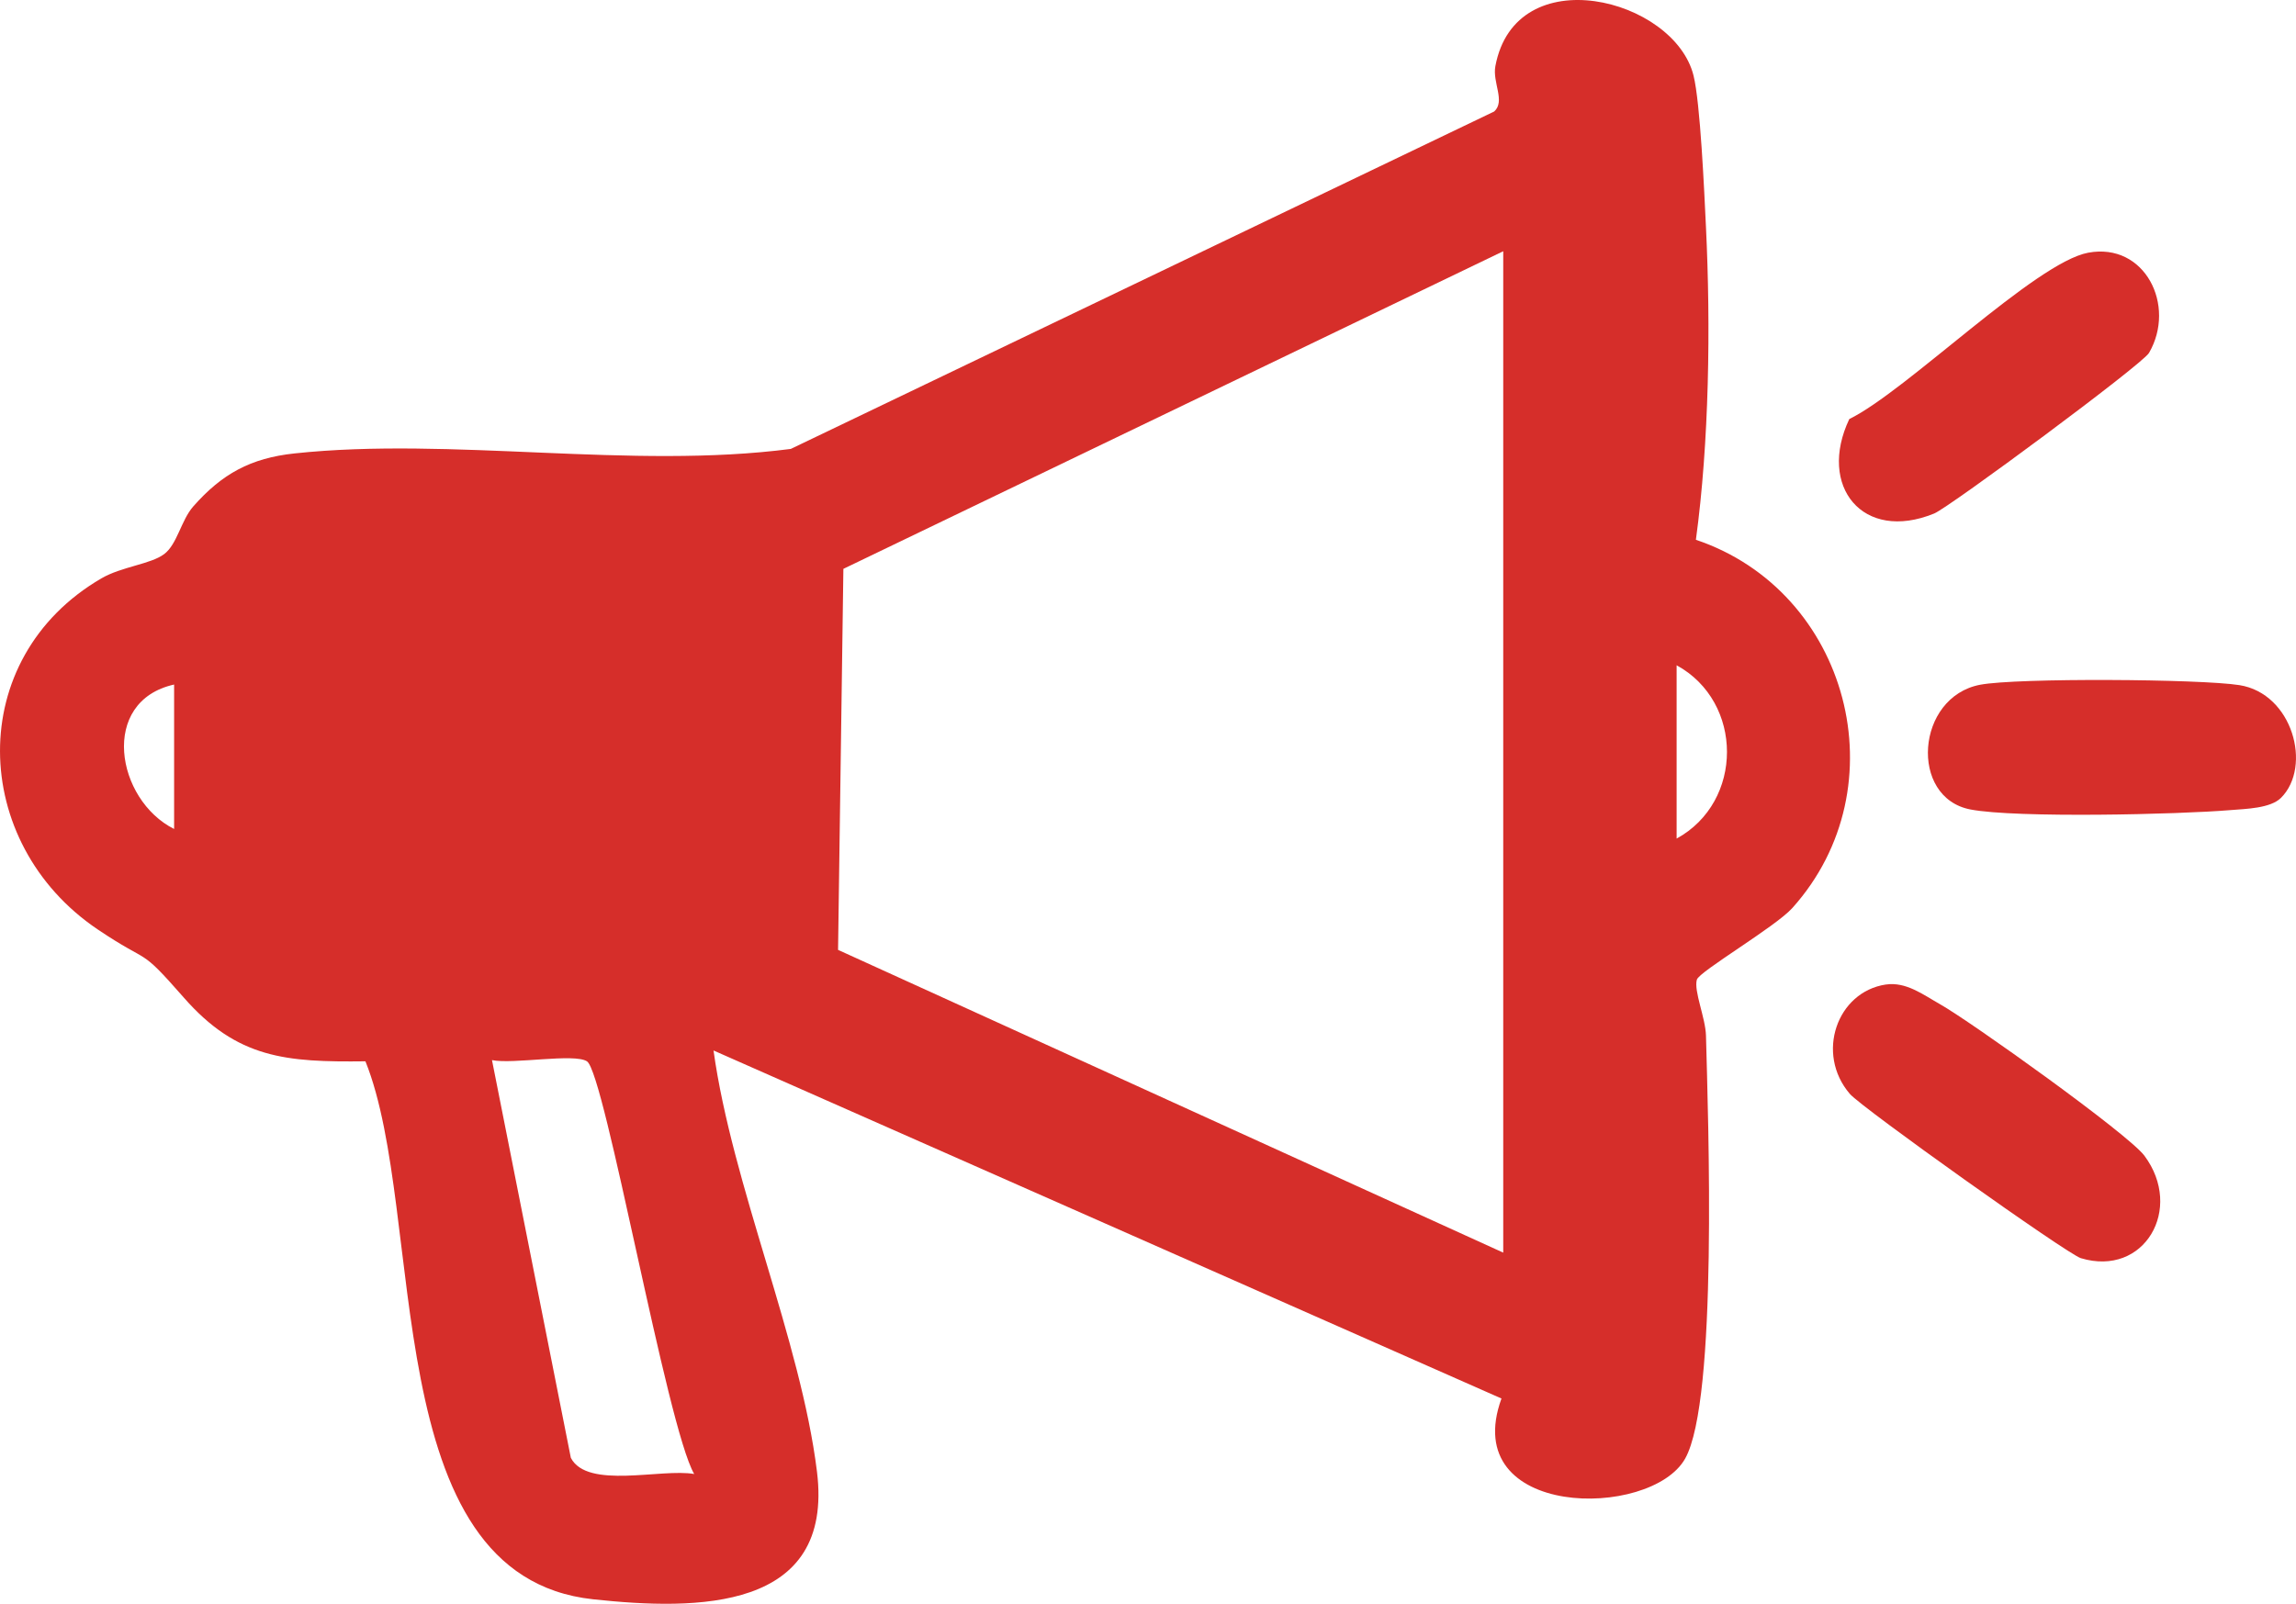
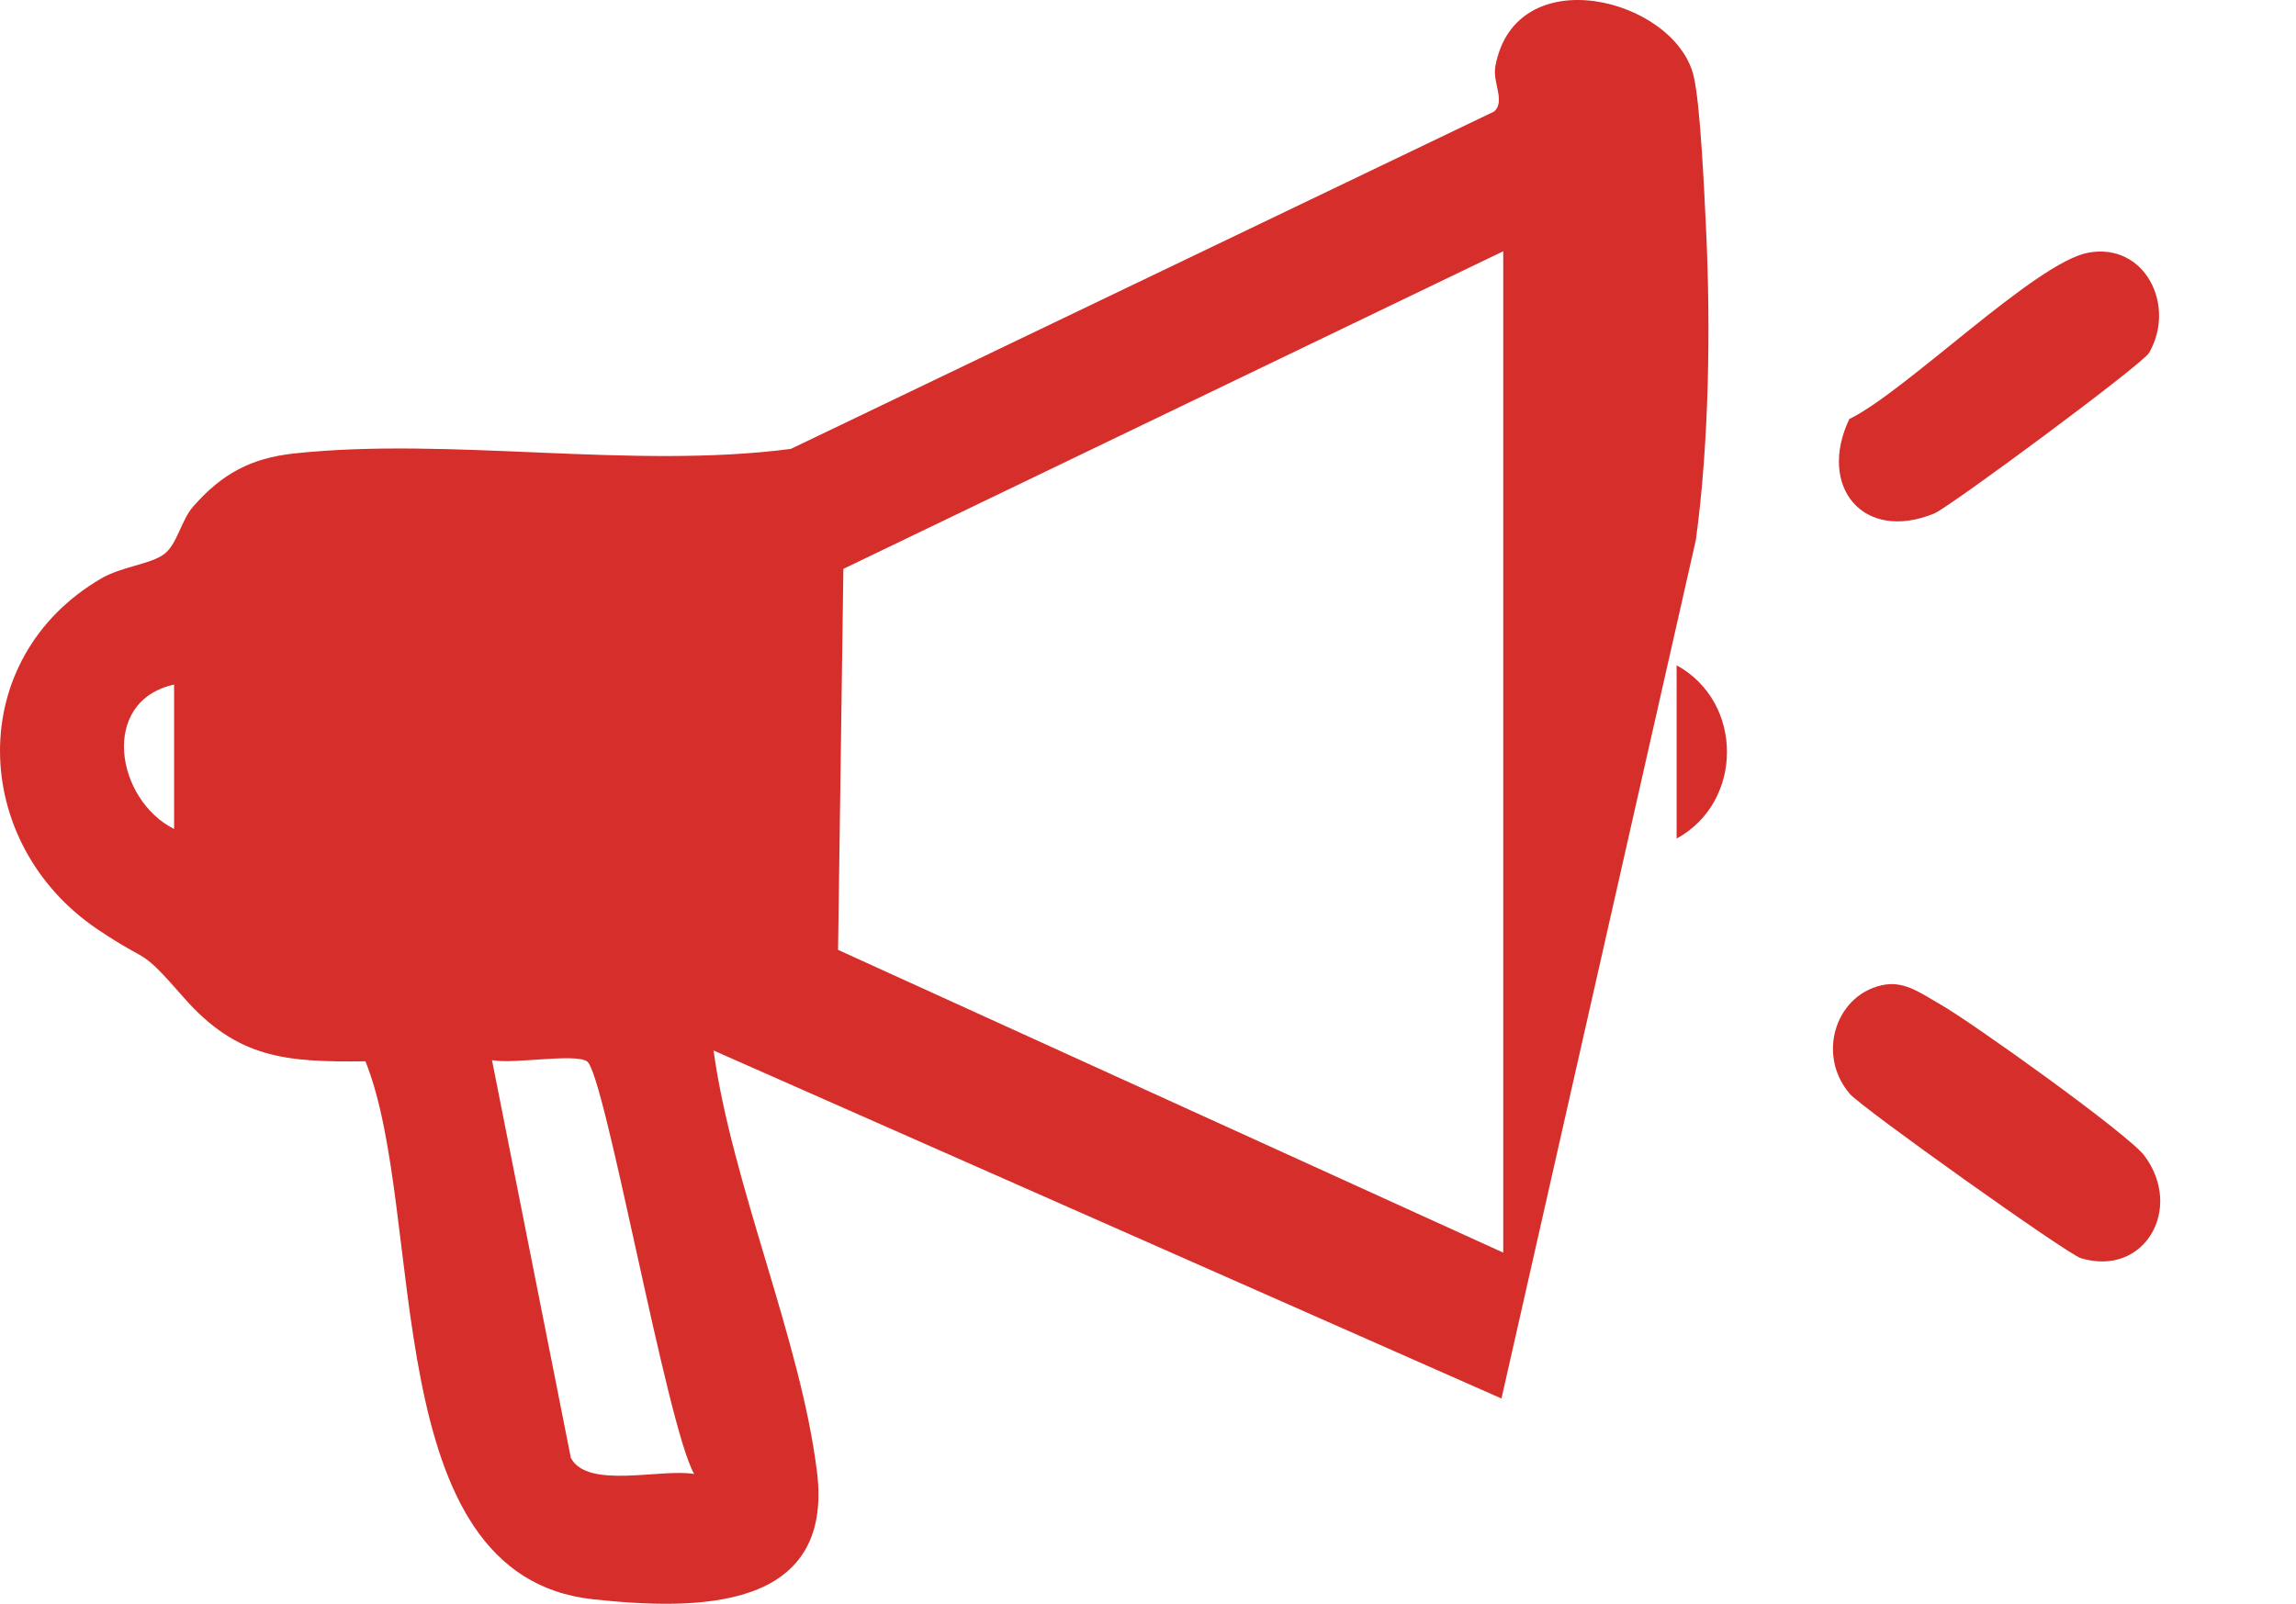
<svg xmlns="http://www.w3.org/2000/svg" id="Layer_2" data-name="Layer 2" viewBox="0 0 819.68 572.72">
  <defs>
    <style>
      .cls-1 {
        fill: #d62e2a;
      }
    </style>
  </defs>
  <g id="Layer_1-2" data-name="Layer 1">
    <g>
-       <path class="cls-1" d="M605.44,192.76c4.74-34.82,5.32-76.15,3.59-111.8-.6-12.47-2.01-44.32-4.44-54.01-6.92-27.65-63.53-41.97-70.74-3.31-1.09,5.85,3.64,12.48-.41,16.17l-251.12,120.5c-56.83,7.42-121.23-4.38-177.19,1.61-15.66,1.67-25.88,7.3-36.11,18.9-4.41,5.01-5.73,13.56-10.44,17.07-4.8,3.59-15.17,4.46-22.33,8.62-49.06,28.52-47.14,94.54-1.37,125.39,19.39,13.08,14.24,5.51,30.71,24.31,19.13,21.85,36.58,23.12,64.87,22.79,22.04,54.76,3.53,183.73,81.26,192.11,37.07,4,86.08,4.3,79.95-45.53-5.79-47.06-30.24-102.21-36.94-150.45l281.3,124.28c-15.58,43.02,53.31,43.29,65.58,21.45,11.73-20.86,8.21-121.37,7.43-151.05-.17-6.37-4.4-15.91-3.26-19.97.82-2.91,28.04-18.86,34.06-25.55,38.92-43.32,20.11-113.22-34.4-131.53ZM62.16,296.03c-20.77-10.41-26.78-45.6,0-51.58v51.58ZM203.79,520.59l-28.15-142.02c7.48,1.55,29.38-2.51,33.91.43,6.4,4.13,28.52,130.65,38.28,147.37-11.7-2.08-38.14,5.6-44.04-5.78ZM536.66,447.32l-237.47-108.12,1.9-136.06,235.57-113.42v357.6ZM598.56,299.46v-61.89c23.95,13.11,23.99,48.75,0,61.89Z" />
+       <path class="cls-1" d="M605.44,192.76c4.74-34.82,5.32-76.15,3.59-111.8-.6-12.47-2.01-44.32-4.44-54.01-6.92-27.65-63.53-41.97-70.74-3.31-1.09,5.85,3.64,12.48-.41,16.17l-251.12,120.5c-56.83,7.42-121.23-4.38-177.19,1.61-15.66,1.67-25.88,7.3-36.11,18.9-4.41,5.01-5.73,13.56-10.44,17.07-4.8,3.59-15.17,4.46-22.33,8.62-49.06,28.52-47.14,94.54-1.37,125.39,19.39,13.08,14.24,5.51,30.71,24.31,19.13,21.85,36.58,23.12,64.87,22.79,22.04,54.76,3.53,183.73,81.26,192.11,37.07,4,86.08,4.3,79.95-45.53-5.79-47.06-30.24-102.21-36.94-150.45l281.3,124.28ZM62.16,296.03c-20.77-10.41-26.78-45.6,0-51.58v51.58ZM203.79,520.59l-28.15-142.02c7.48,1.55,29.38-2.51,33.91.43,6.4,4.13,28.52,130.65,38.28,147.37-11.7-2.08-38.14,5.6-44.04-5.78ZM536.66,447.32l-237.47-108.12,1.9-136.06,235.57-113.42v357.6ZM598.56,299.46v-61.89c23.95,13.11,23.99,48.75,0,61.89Z" />
      <path class="cls-1" d="M673.26,351.58c7.22-1.08,13.43,3.7,19.24,6.97,10.87,6.11,67.28,46.42,73.05,54.14,14.15,18.96,0,43.44-22.67,36.61-4.85-1.46-78.2-53.68-82.48-58.67-12.33-14.38-4.62-36.44,12.86-39.06Z" />
      <path class="cls-1" d="M745.5,90.24c20.24-3.76,31.51,18.88,21.71,35.78-2.4,4.14-71.28,55.13-76.69,57.35-25.49,10.43-41.72-9.73-30.31-33.73,20.35-9.93,66.45-55.91,85.29-59.4Z" />
-       <path class="cls-1" d="M814.35,284.89c-3.78,3.8-12.62,3.95-17.95,4.39-18.66,1.57-76.55,2.91-92.91-.21-22.01-4.19-19.54-40.19,3.44-44.55,13.2-2.5,78.54-2.07,92.55.14,18.99,3,26.03,29.03,14.87,40.23Z" />
    </g>
  </g>
</svg>